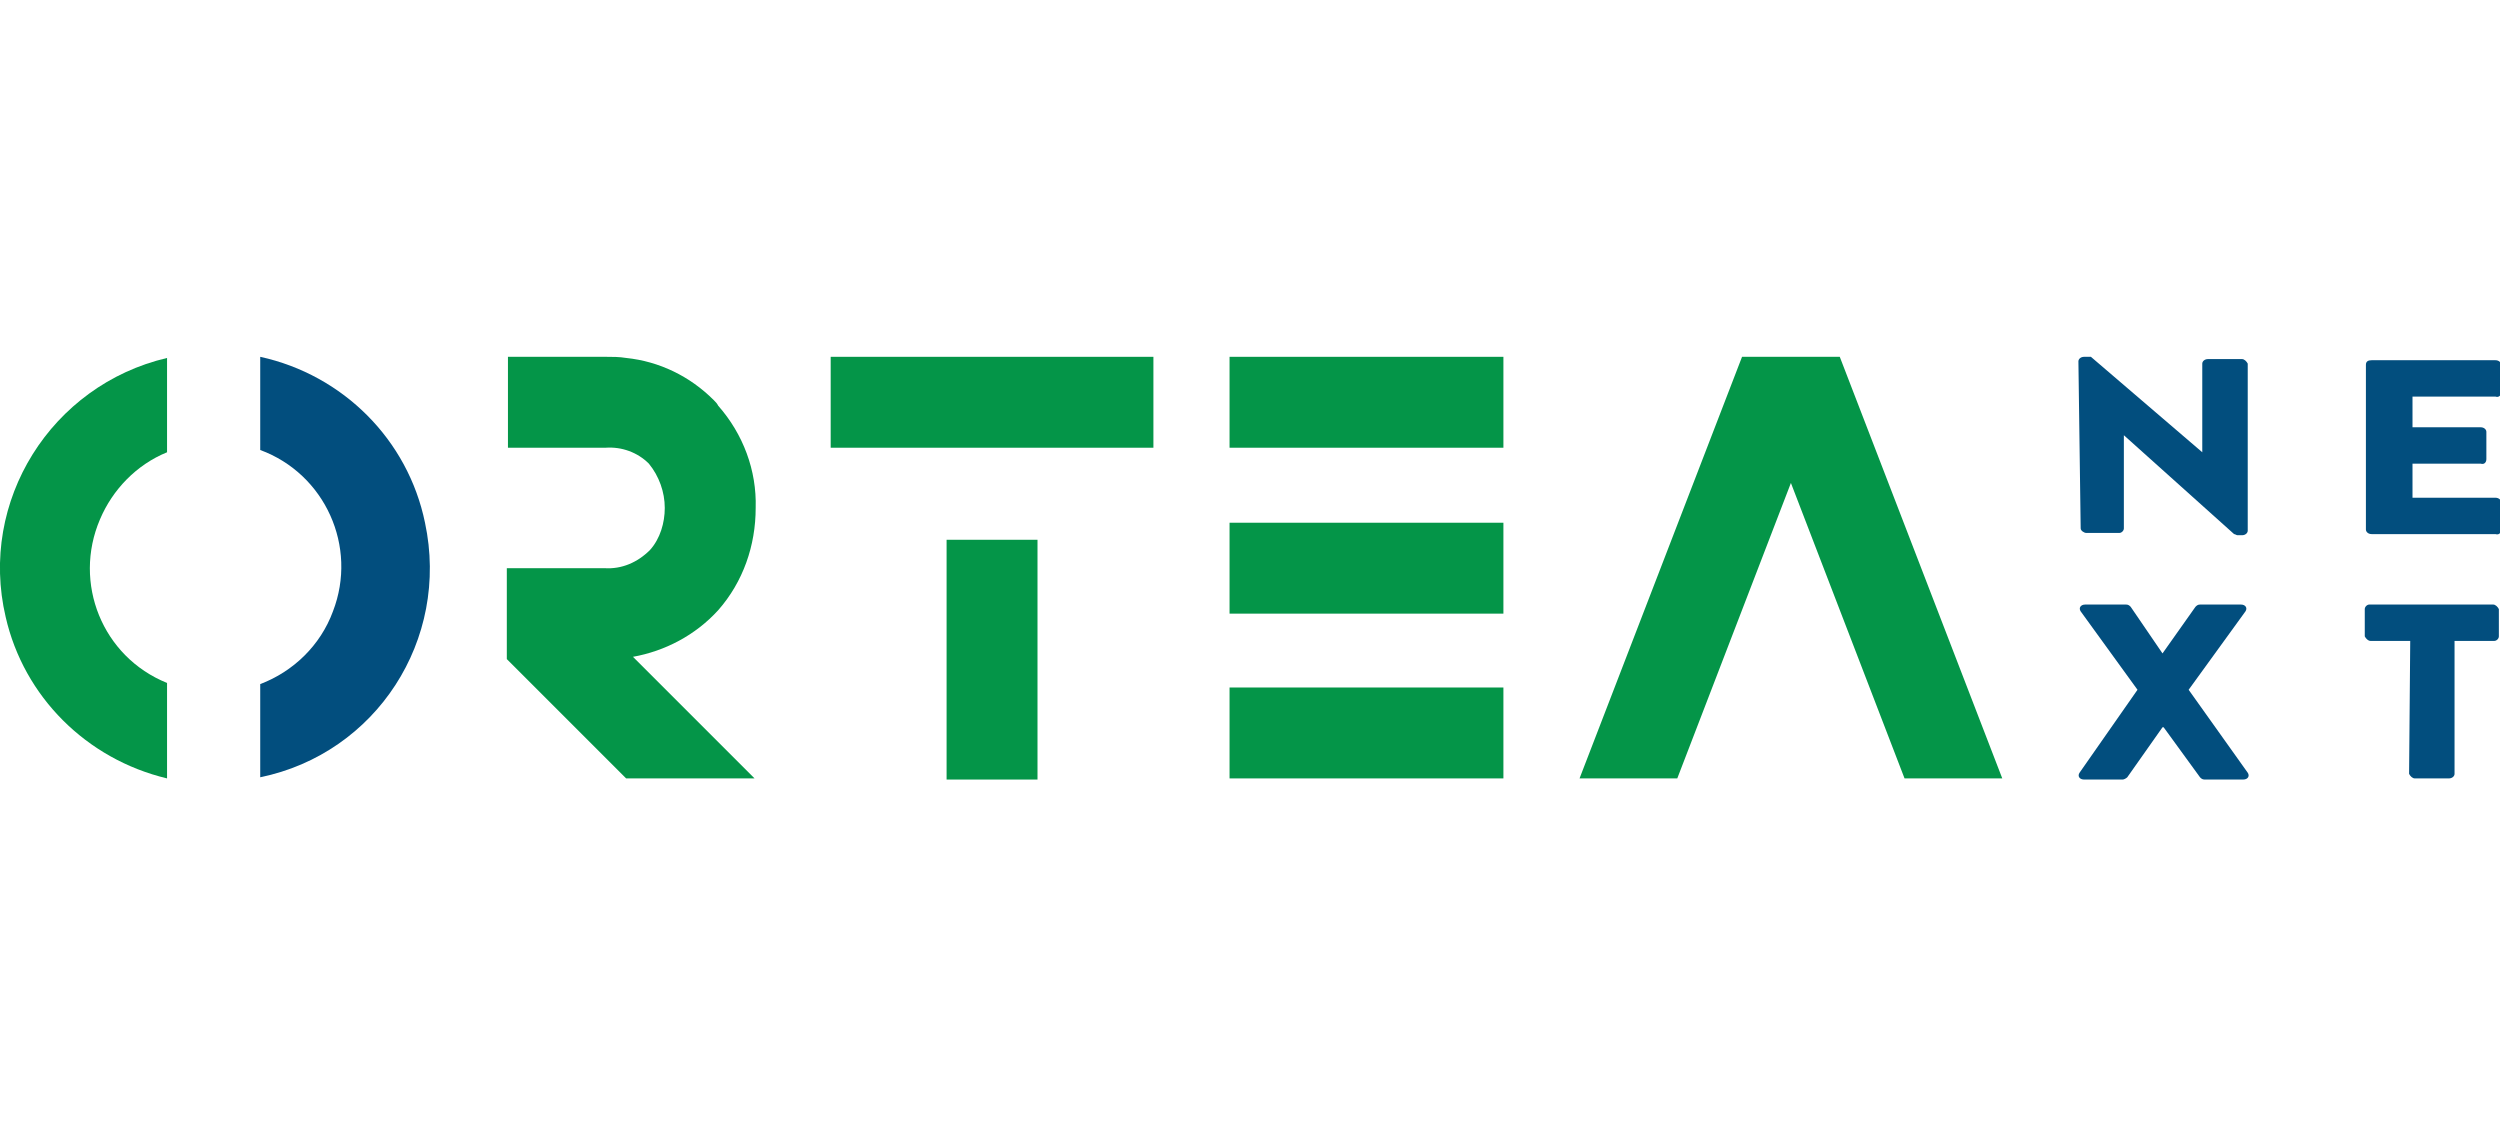
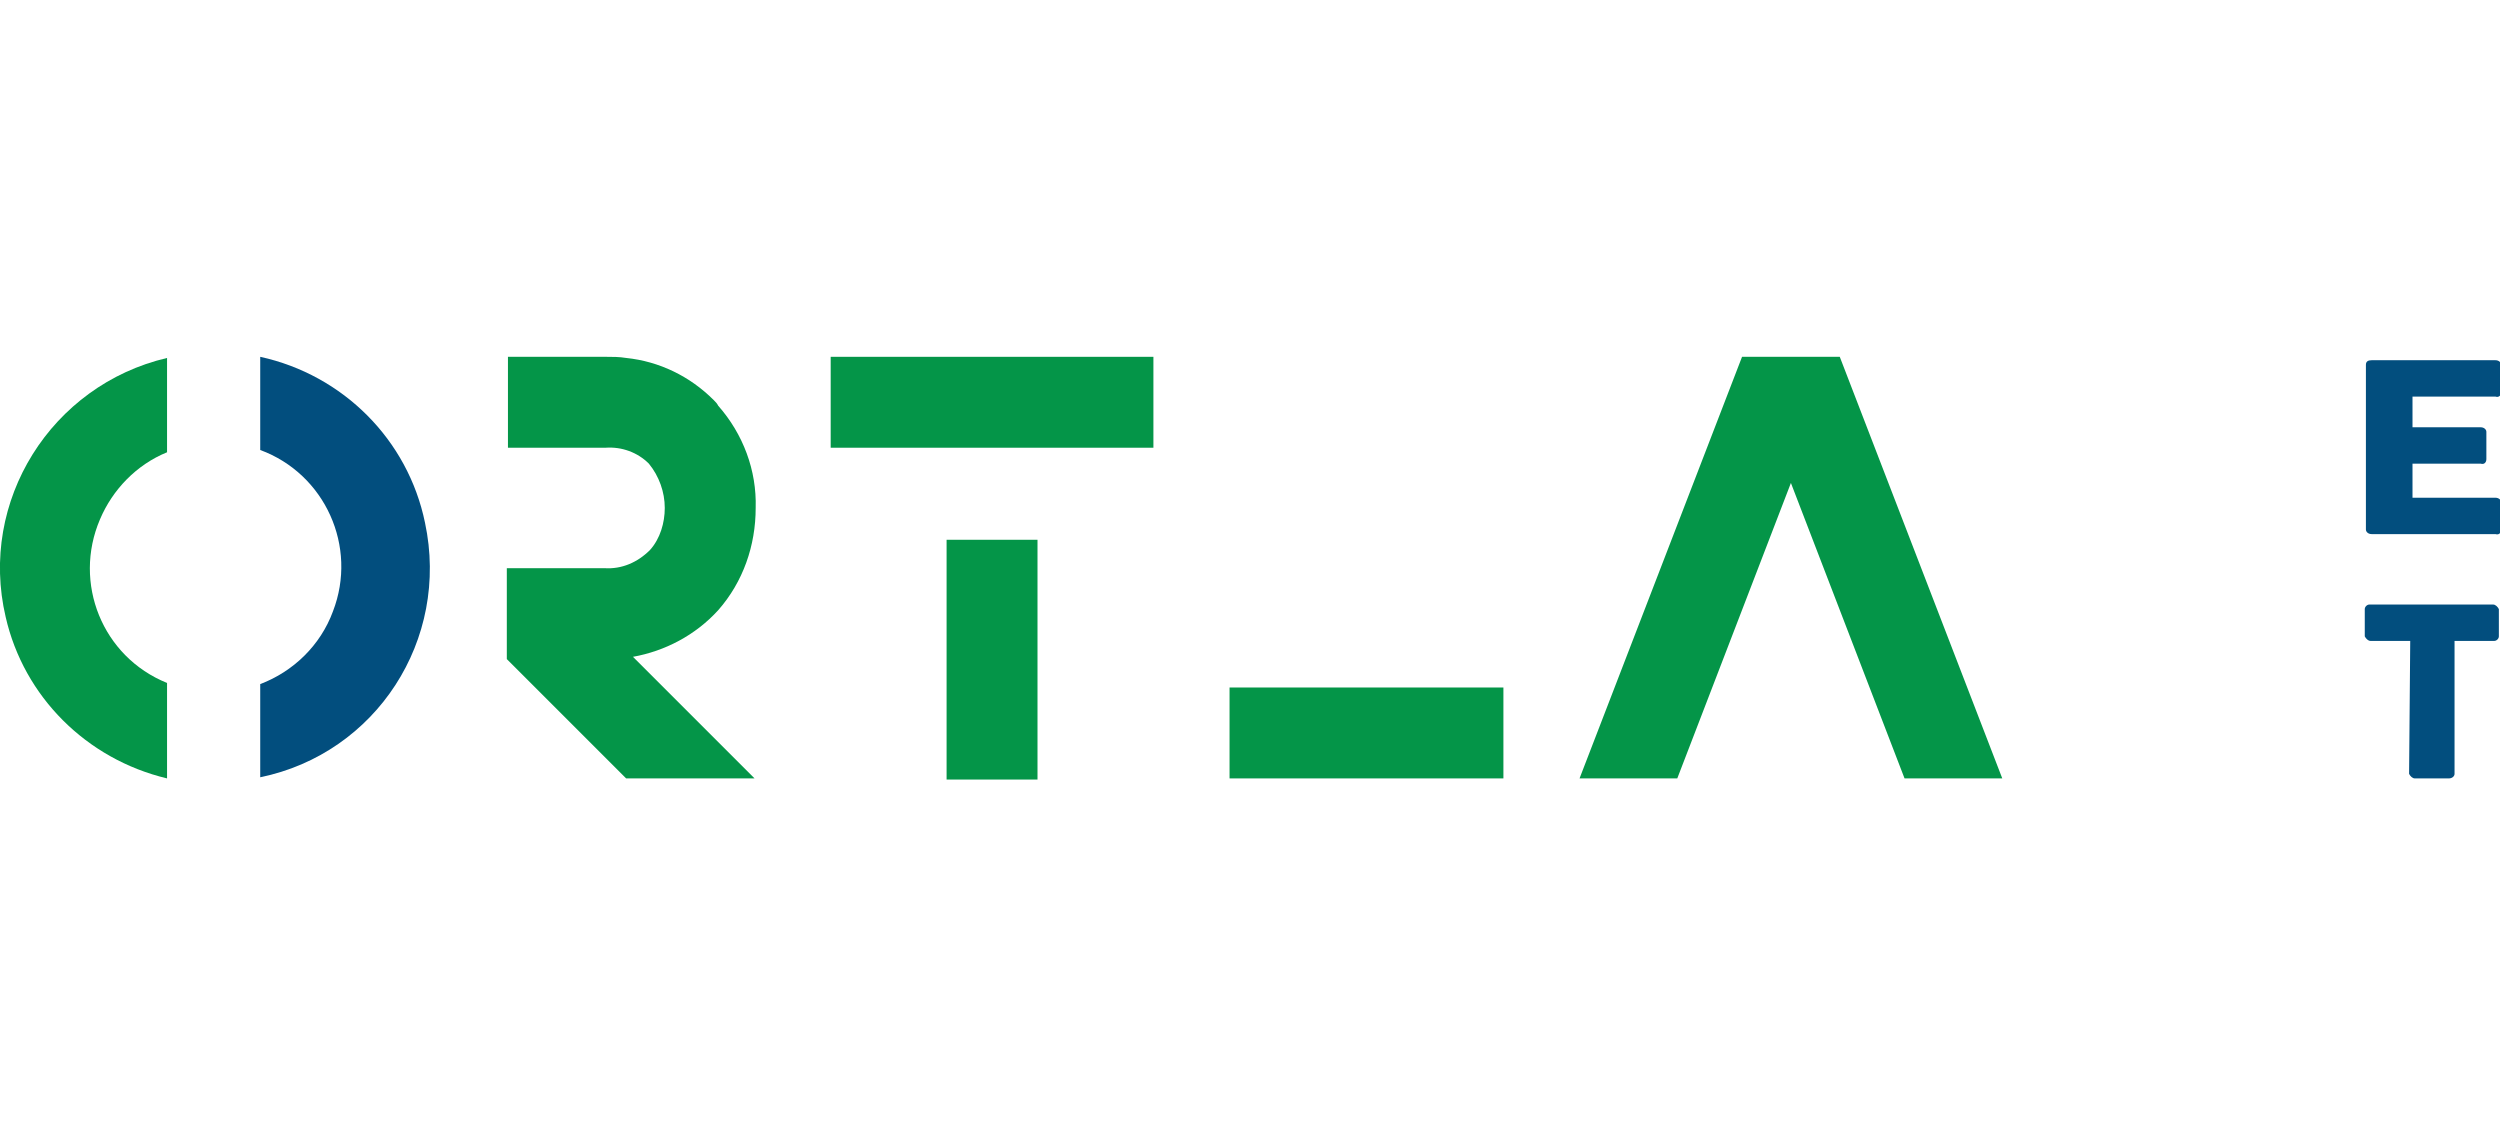
<svg xmlns="http://www.w3.org/2000/svg" id="Layer_1" x="0px" y="0px" viewBox="0 0 220 100" xml:space="preserve">
  <style type="text/css">	.st0{fill:#221F1F;}	.st1{fill:#E01F26;}	.st2{fill:none;}	.st3{fill:url(#SVGID_1_);}	.st4{fill:url(#SVGID_00000112598013131194147510000018250945388920245149_);}	.st5{fill:url(#SVGID_00000120516670763331671080000002495249466591933075_);}	.st6{fill:url(#SVGID_00000004522816200760917110000010712815443387212975_);}	.st7{fill:url(#SVGID_00000130606935808887997940000013434431244677548200_);}	.st8{fill:#EB1F27;}	.st9{fill:url(#SVGID_00000039127625197539184710000016841343419059881908_);}	.st10{fill:#009D4C;}	.st11{fill-rule:evenodd;clip-rule:evenodd;fill:#221F1F;}	.st12{fill:#212222;}	.st13{fill-rule:evenodd;clip-rule:evenodd;fill:#212222;}	.st14{fill:#154587;}	.st15{fill:#FFFFFF;}	.st16{fill:#A41F45;}	.st17{fill:#ED2A3D;}	.st18{fill:#024E7E;}	.st19{fill:#049548;}	.st20{fill:#00ADEE;}</style>
  <g>
-     <path class="st18" d="M182.9,31.8c0-0.2,0.2-0.4,0.5-0.4h0.6l9.8,8.4l0,0v-7.8c0-0.2,0.2-0.4,0.5-0.4c0,0,0,0,0,0h3  c0.2,0,0.4,0.2,0.5,0.4c0,0,0,0,0,0v14.7c0,0.2-0.2,0.4-0.5,0.4h-0.4c-0.1,0-0.2-0.1-0.3-0.1l-9.7-8.7l0,0v8.2  c0,0.2-0.2,0.4-0.4,0.4c0,0,0,0,0,0h-2.9c-0.2,0-0.5-0.2-0.5-0.4L182.9,31.8z" />
    <path class="st18" d="M208.2,32.1c0-0.3,0.2-0.4,0.5-0.4h10.9c0.3,0,0.5,0.2,0.5,0.4c0,0,0,0,0,0v2.4c0,0.3-0.2,0.5-0.5,0.4  c0,0,0,0,0,0h-7.3v2.7h6c0.3,0,0.5,0.2,0.5,0.4v2.4c0,0.3-0.2,0.5-0.5,0.4c0,0,0,0,0,0h-6v3h7.3c0.3,0,0.5,0.2,0.5,0.4c0,0,0,0,0,0  v2.4c0,0.3-0.2,0.5-0.5,0.4c0,0,0,0,0,0h-10.9c-0.3,0-0.5-0.2-0.5-0.4c0,0,0,0,0,0V32.1z" />
-     <path class="st18" d="M188.1,60.7l-5-6.9c-0.2-0.3,0-0.6,0.4-0.6h3.6c0.2,0,0.3,0.1,0.4,0.2l2.8,4.1l0,0l2.9-4.1  c0.1-0.1,0.2-0.2,0.4-0.2h3.6c0.4,0,0.6,0.3,0.4,0.6l-5,6.9l5.2,7.3c0.2,0.3,0,0.6-0.4,0.6h-3.4c-0.2,0-0.3-0.1-0.4-0.2l-3.2-4.4  h-0.1l-3.1,4.4c-0.1,0.1-0.3,0.2-0.4,0.2h-3.4c-0.4,0-0.6-0.3-0.4-0.6L188.1,60.7z" />
    <path class="st18" d="M212.1,56.4h-3.5c-0.2,0-0.4-0.2-0.5-0.4c0,0,0,0,0,0v-2.4c0-0.2,0.2-0.4,0.4-0.4c0,0,0,0,0,0h10.9  c0.2,0,0.4,0.2,0.5,0.4c0,0,0,0,0,0V56c0,0.2-0.2,0.4-0.4,0.4c0,0,0,0,0,0H216v11.7c0,0.2-0.2,0.4-0.5,0.4h-3  c-0.2,0-0.4-0.2-0.5-0.4c0,0,0,0,0,0L212.1,56.4z" />
    <path class="st19" d="M147.6,68.5l10-26l10,26h8.6l-14.3-37.1h-8.6l0,0L139,68.5H147.6z" />
-     <rect x="108.2" y="46" class="st19" width="24.1" height="8" />
    <rect x="108.2" y="60.5" class="st19" width="24.1" height="8" />
-     <rect x="108.2" y="31.4" class="st19" width="24.1" height="8" />
    <path class="st19" d="M55.7,57.8l10.7,10.7H55.1L44.6,58v-8h8.6c1.5,0.1,2.9-0.5,4-1.6c0.9-1,1.3-2.4,1.3-3.7  c0-1.4-0.5-2.8-1.4-3.9c-1-1-2.4-1.5-3.8-1.4h-8.6v-8h8.6c0.6,0,1.2,0,1.8,0.1c2.9,0.3,5.6,1.6,7.7,3.7c0.2,0.2,0.3,0.3,0.4,0.5  c2.2,2.5,3.4,5.7,3.3,9c0,3.3-1.1,6.5-3.3,9C61.2,55.9,58.5,57.3,55.7,57.8z" />
    <rect x="83.3" y="47.5" class="st19" width="8" height="21.1" />
    <rect x="73.1" y="31.4" class="st19" width="28.4" height="8" />
    <path class="st19" d="M14.7,60.1C9,57.8,6.4,51.3,8.8,45.7c1.1-2.6,3.2-4.8,5.9-5.9v-8.3C4.5,33.9-1.9,44.1,0.5,54.3  c1.6,7,7.1,12.5,14.2,14.2V60.1z" />
    <path class="st18" d="M22.9,31.4v8.2c5.7,2.1,8.6,8.5,6.4,14.2c-1.1,3-3.5,5.3-6.4,6.4v8.2C33.1,66.3,39.6,56.3,37.4,46  C35.9,38.7,30.2,33,22.9,31.4z" />
  </g>
</svg>